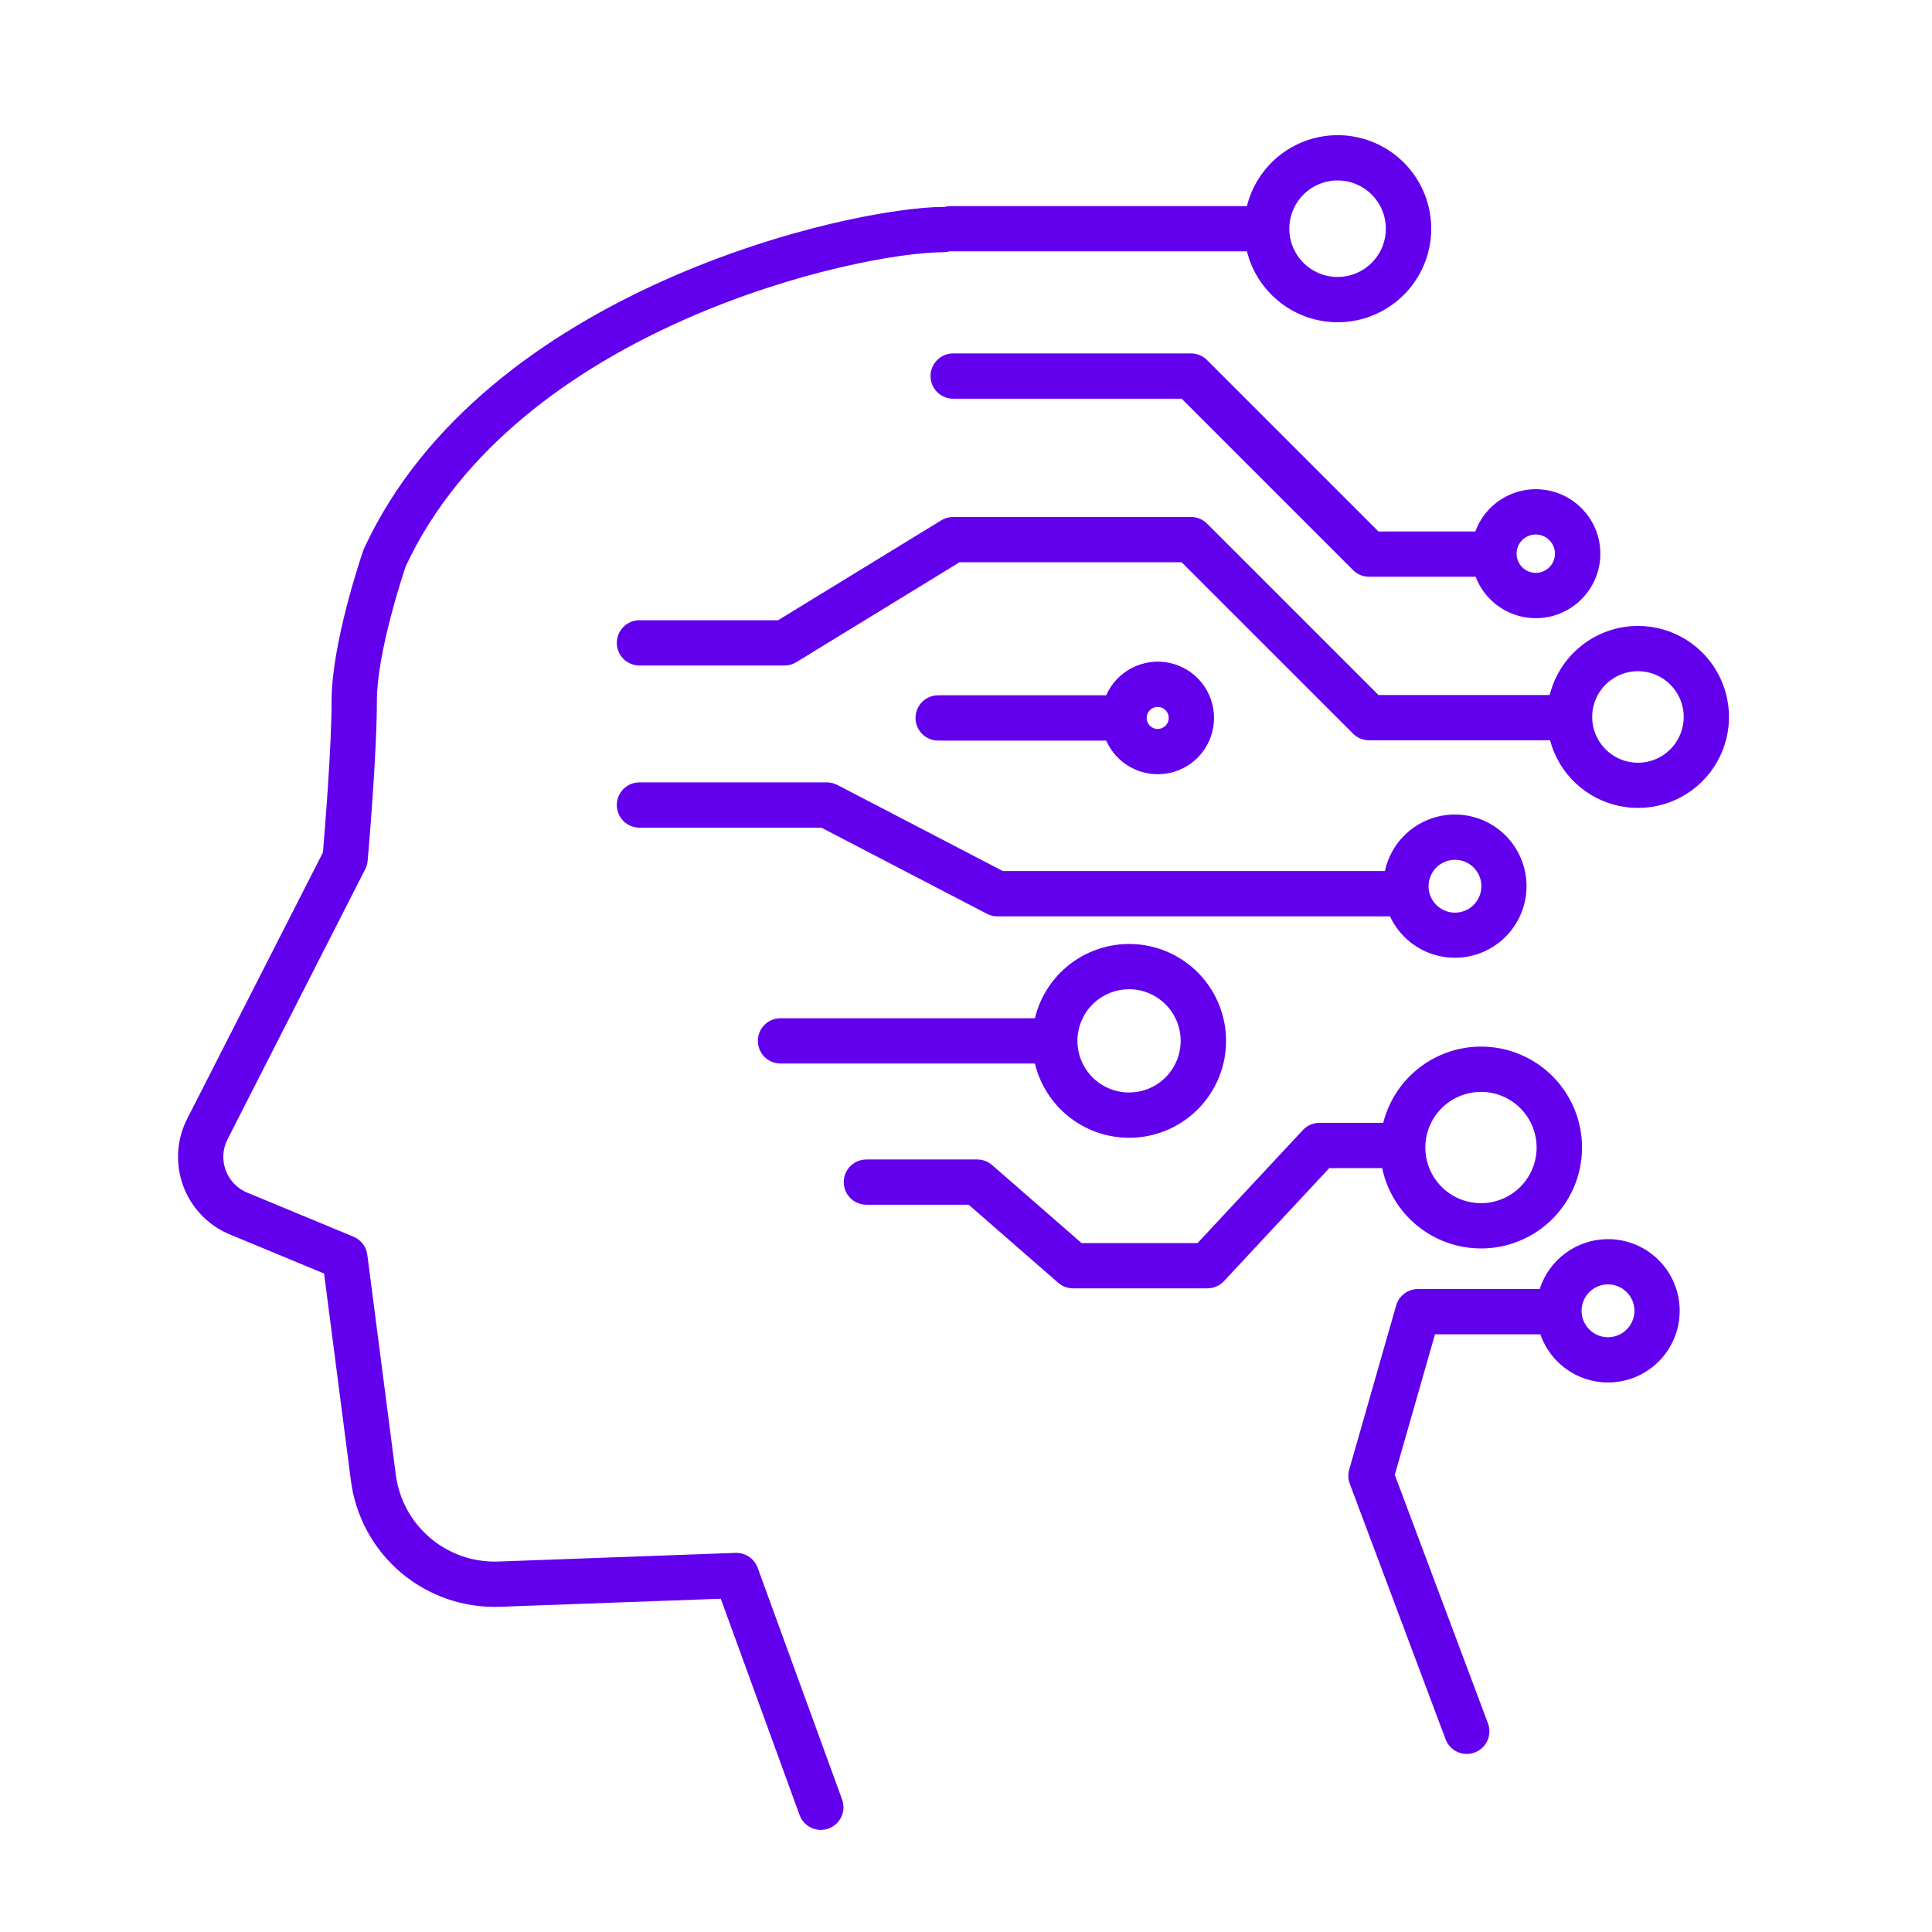
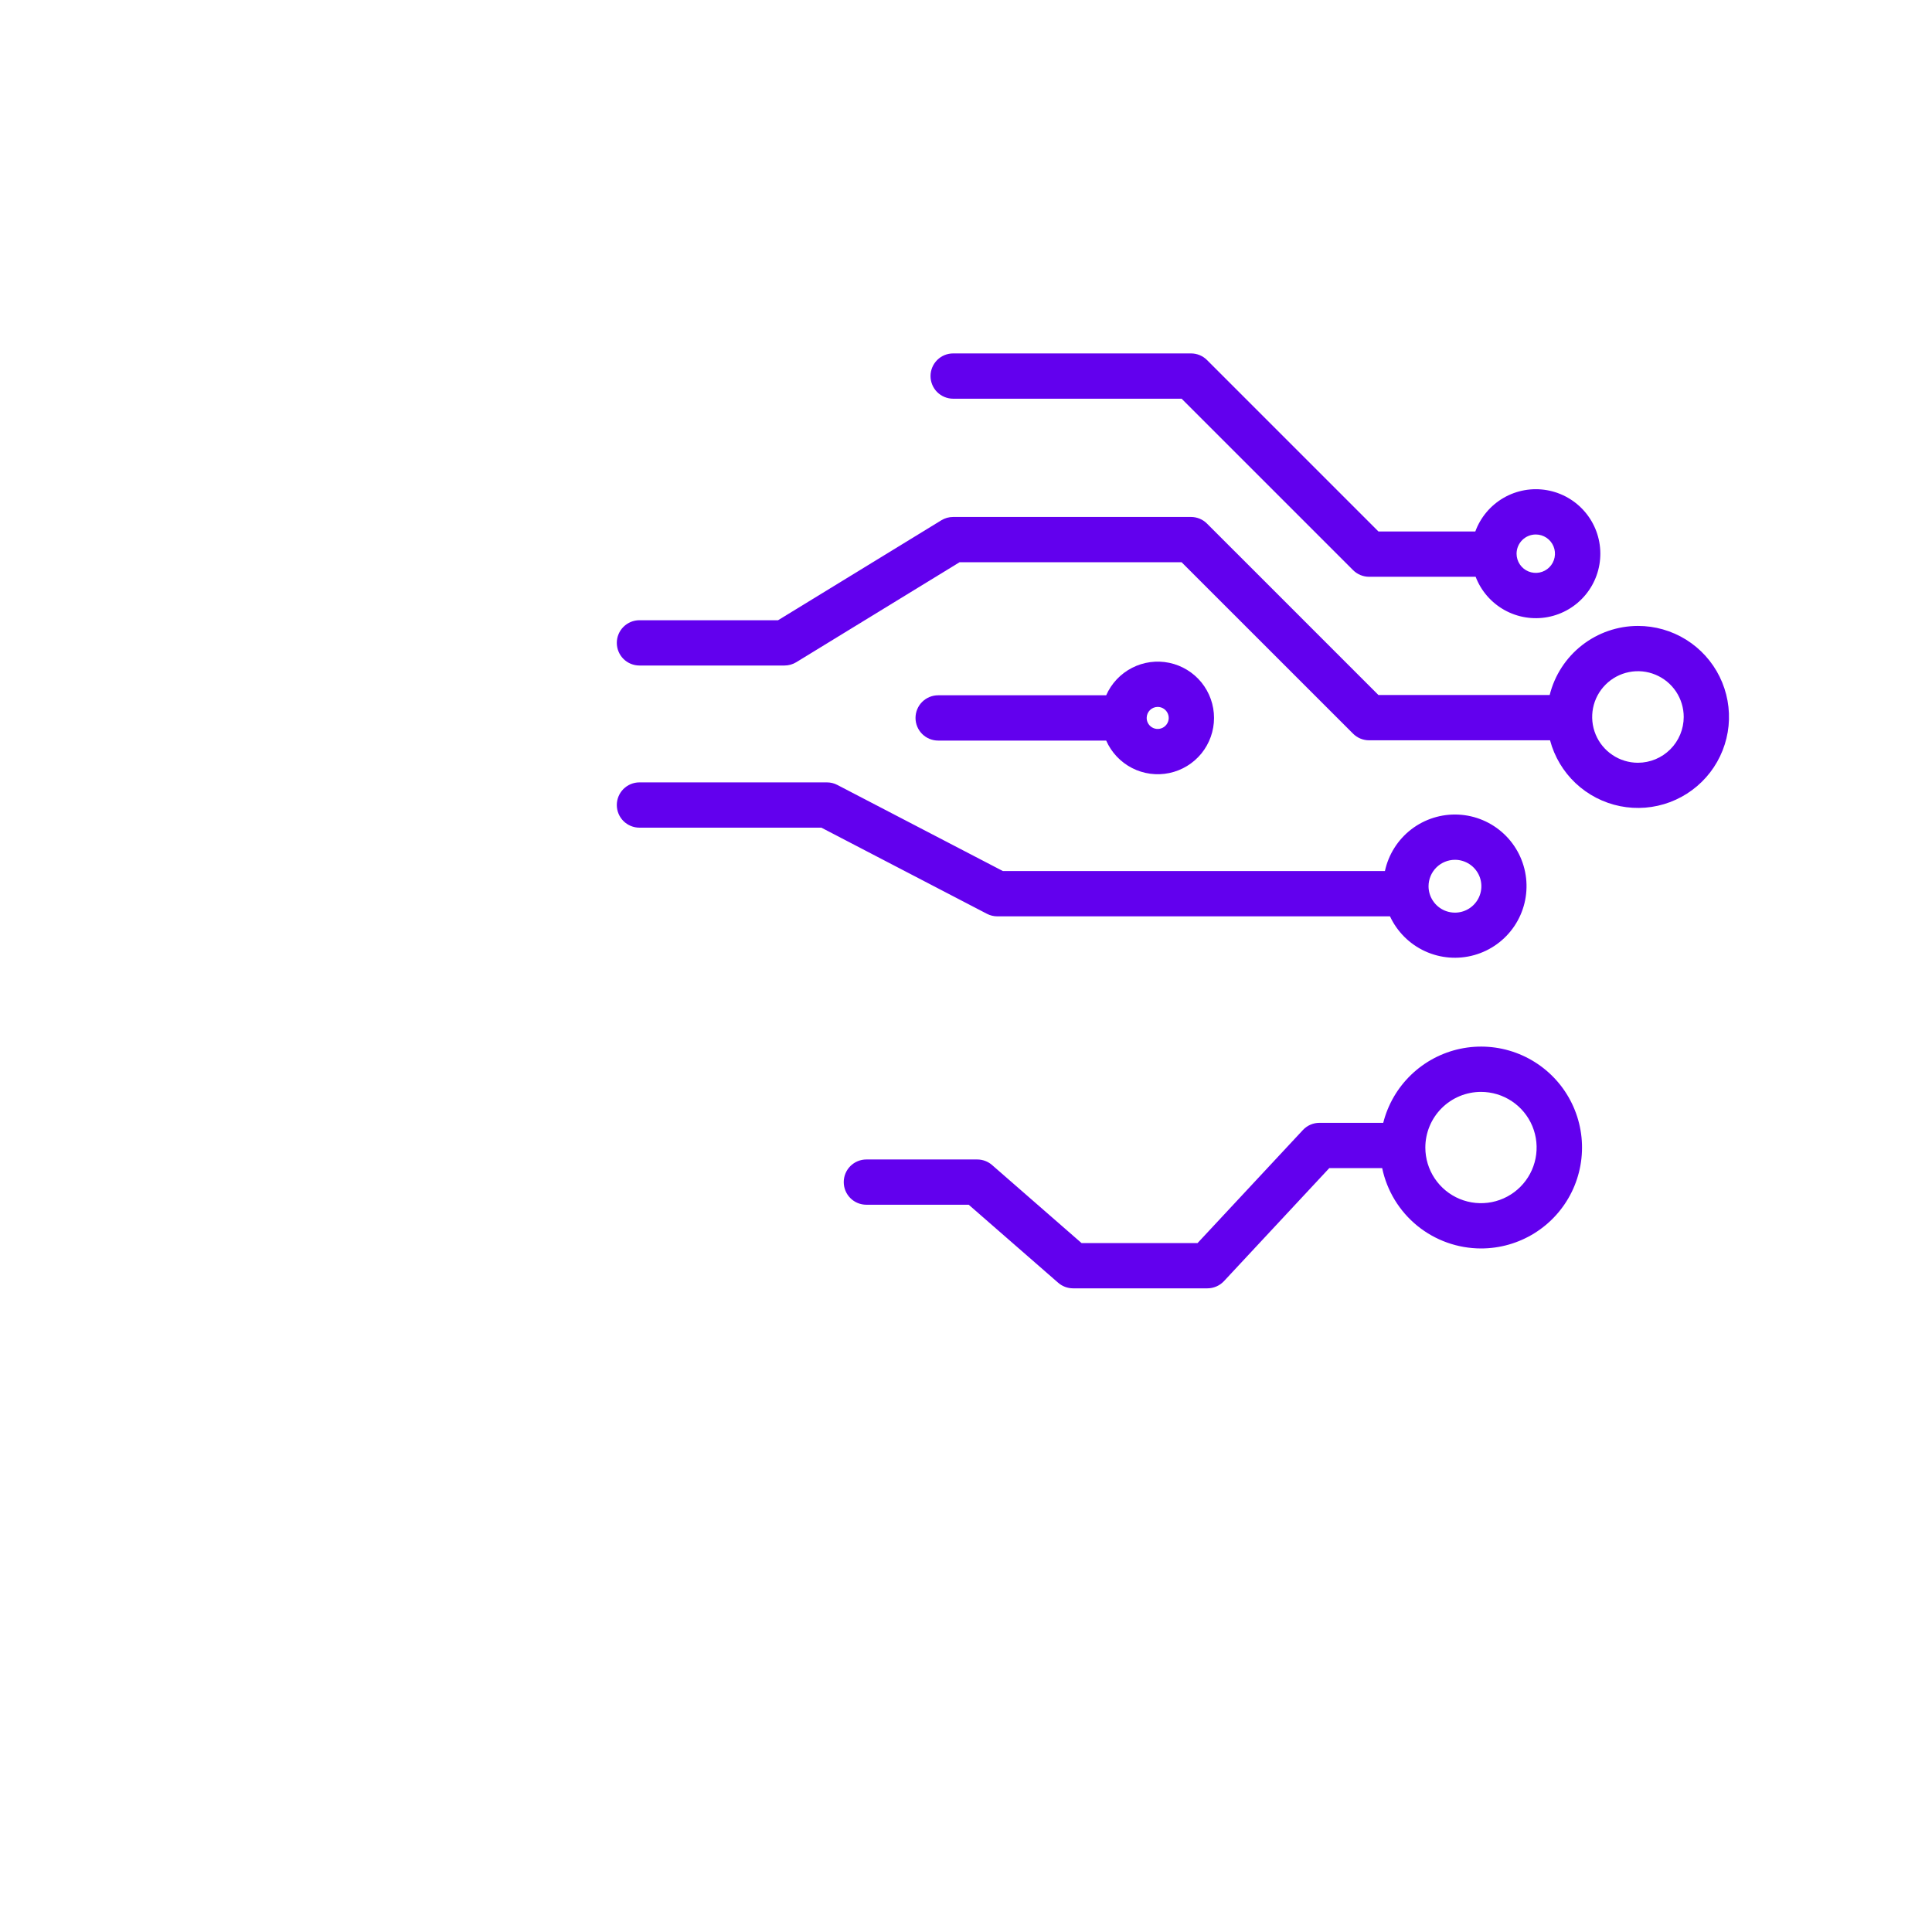
<svg xmlns="http://www.w3.org/2000/svg" width="100" height="100" viewBox="0 0 100 100" fill="none">
-   <path d="M39.217 81.147C39.131 80.915 38.974 80.716 38.769 80.578C38.564 80.439 38.32 80.369 38.073 80.377L25.806 80.824C24.515 80.875 23.253 80.44 22.268 79.605C21.283 78.771 20.646 77.597 20.485 76.316L19.012 64.944C18.985 64.74 18.905 64.546 18.78 64.383C18.655 64.219 18.489 64.091 18.298 64.012L12.794 61.73C12.539 61.624 12.308 61.467 12.117 61.268C11.926 61.069 11.778 60.832 11.682 60.573C11.587 60.314 11.546 60.038 11.562 59.762C11.579 59.487 11.652 59.218 11.777 58.971L18.907 44.983C18.976 44.849 19.017 44.703 19.03 44.554C19.05 44.333 19.507 39.121 19.507 36.271C19.507 33.83 20.825 29.829 20.998 29.314C26.775 16.951 44.379 13.054 48.853 13.054C48.959 13.053 49.064 13.037 49.165 13.007C49.175 13.007 49.184 13.01 49.194 13.01H64.54C64.827 14.156 65.522 15.159 66.496 15.828C67.47 16.498 68.656 16.788 69.829 16.644C71.002 16.5 72.082 15.931 72.865 15.046C73.648 14.161 74.08 13.02 74.08 11.838C74.08 10.656 73.648 9.515 72.865 8.63C72.082 7.745 71.002 7.176 69.829 7.032C68.656 6.888 67.47 7.178 66.496 7.847C65.522 8.517 64.827 9.519 64.54 10.666H49.194C49.089 10.668 48.984 10.683 48.882 10.713C48.873 10.713 48.863 10.71 48.853 10.71C44.042 10.71 25.074 14.943 18.845 28.384C18.828 28.421 18.813 28.458 18.8 28.496C18.734 28.689 17.163 33.277 17.163 36.271C17.163 38.693 16.803 43.082 16.715 44.123L9.689 57.907C9.417 58.441 9.258 59.025 9.222 59.624C9.187 60.222 9.276 60.821 9.483 61.384C9.69 61.946 10.012 62.459 10.427 62.892C10.842 63.324 11.342 63.666 11.896 63.895L16.774 65.918L18.16 76.618C18.395 78.479 19.32 80.184 20.751 81.397C22.183 82.609 24.017 83.24 25.891 83.166L37.307 82.75L41.39 93.958C41.499 94.247 41.718 94.48 41.998 94.609C42.278 94.737 42.598 94.75 42.887 94.644C43.177 94.538 43.413 94.323 43.545 94.044C43.677 93.766 43.694 93.447 43.592 93.156L39.217 81.147ZM69.233 9.34C69.727 9.34 70.21 9.486 70.621 9.761C71.031 10.035 71.352 10.425 71.541 10.882C71.73 11.338 71.779 11.84 71.683 12.325C71.586 12.809 71.349 13.255 70.999 13.604C70.65 13.953 70.205 14.191 69.72 14.288C69.236 14.384 68.733 14.335 68.277 14.146C67.82 13.957 67.43 13.636 67.156 13.226C66.881 12.815 66.735 12.332 66.735 11.838C66.735 11.175 66.999 10.54 67.467 10.072C67.936 9.604 68.571 9.34 69.233 9.34Z" fill="#6200EE" />
  <path d="M76.655 64.62C77.633 64.621 78.593 64.347 79.423 63.83C80.254 63.313 80.922 62.573 81.353 61.694C81.783 60.815 81.958 59.833 81.858 58.86C81.757 57.886 81.385 56.961 80.785 56.188C80.184 55.416 79.378 54.828 78.46 54.491C77.541 54.154 76.546 54.082 75.588 54.283C74.631 54.484 73.749 54.95 73.043 55.628C72.337 56.306 71.836 57.168 71.596 58.117H68.296C68.135 58.117 67.976 58.15 67.828 58.214C67.681 58.278 67.548 58.372 67.438 58.49L61.986 64.34H55.98L51.35 60.302C51.137 60.116 50.863 60.014 50.58 60.014H44.844C44.533 60.014 44.235 60.137 44.015 60.357C43.795 60.577 43.672 60.875 43.672 61.185C43.672 61.496 43.795 61.794 44.015 62.014C44.235 62.234 44.533 62.357 44.844 62.357H50.141L54.771 66.395C54.985 66.581 55.258 66.683 55.541 66.684H62.495C62.656 66.684 62.816 66.65 62.963 66.586C63.11 66.522 63.243 66.428 63.353 66.311L68.805 60.46H71.541C71.787 61.635 72.429 62.689 73.36 63.447C74.291 64.204 75.455 64.618 76.655 64.62ZM76.655 56.516C77.225 56.516 77.781 56.684 78.255 57.001C78.729 57.317 79.098 57.767 79.316 58.293C79.534 58.82 79.591 59.399 79.48 59.958C79.369 60.516 79.095 61.029 78.692 61.432C78.289 61.835 77.776 62.11 77.217 62.221C76.659 62.332 76.079 62.275 75.553 62.057C75.027 61.839 74.577 61.47 74.26 60.996C73.944 60.523 73.775 59.966 73.775 59.396C73.776 58.632 74.079 57.9 74.619 57.36C75.159 56.82 75.891 56.517 76.655 56.516Z" fill="#6200EE" />
-   <path d="M83.23 64.137C82.443 64.138 81.677 64.388 81.041 64.853C80.406 65.317 79.935 65.971 79.695 66.72H73.391C73.137 66.721 72.889 66.803 72.686 66.957C72.483 67.11 72.335 67.325 72.264 67.57L69.835 76.065C69.765 76.306 69.775 76.564 69.864 76.799L74.828 90.038C74.94 90.325 75.16 90.557 75.442 90.683C75.723 90.808 76.043 90.818 76.331 90.71C76.62 90.601 76.854 90.384 76.984 90.104C77.113 89.824 77.127 89.505 77.022 89.215L76.498 87.817L72.194 76.338L74.275 69.064H79.728C79.896 69.547 80.162 69.99 80.509 70.365C80.856 70.74 81.277 71.04 81.745 71.246C82.25 71.467 82.799 71.573 83.35 71.555C83.901 71.538 84.442 71.397 84.932 71.144C85.422 70.891 85.85 70.532 86.184 70.093C86.518 69.654 86.75 69.146 86.863 68.606C86.975 68.066 86.966 67.507 86.836 66.971C86.706 66.435 86.458 65.935 86.11 65.507C85.762 65.079 85.323 64.734 84.825 64.497C84.326 64.26 83.781 64.136 83.23 64.137ZM83.23 69.215C82.959 69.215 82.695 69.135 82.47 68.984C82.245 68.834 82.07 68.621 81.967 68.371C81.863 68.121 81.836 67.846 81.889 67.581C81.942 67.316 82.072 67.072 82.263 66.881C82.454 66.69 82.698 66.559 82.963 66.507C83.228 66.454 83.503 66.481 83.753 66.585C84.003 66.688 84.216 66.863 84.367 67.088C84.517 67.313 84.597 67.577 84.597 67.848C84.597 68.21 84.452 68.558 84.196 68.814C83.94 69.07 83.592 69.214 83.23 69.215Z" fill="#6200EE" />
  <path d="M42.801 40.496H33.098C32.787 40.496 32.489 40.62 32.269 40.839C32.049 41.059 31.926 41.357 31.926 41.668C31.926 41.979 32.049 42.277 32.269 42.497C32.489 42.716 32.787 42.84 33.098 42.84H42.515L51.083 47.298C51.25 47.385 51.435 47.43 51.624 47.43H71.946C72.317 48.227 72.959 48.867 73.758 49.234C74.557 49.602 75.461 49.673 76.308 49.435C77.155 49.198 77.889 48.667 78.381 47.937C78.872 47.208 79.088 46.327 78.99 45.453C78.892 44.579 78.486 43.768 77.846 43.166C77.205 42.563 76.371 42.208 75.492 42.164C74.614 42.12 73.748 42.39 73.05 42.925C72.353 43.461 71.868 44.227 71.683 45.086H51.91L43.342 40.629C43.175 40.541 42.99 40.496 42.801 40.496ZM75.308 44.503C75.579 44.503 75.843 44.584 76.068 44.734C76.293 44.884 76.468 45.098 76.572 45.347C76.675 45.597 76.702 45.872 76.649 46.137C76.597 46.403 76.466 46.646 76.275 46.837C76.084 47.029 75.84 47.159 75.575 47.212C75.31 47.264 75.035 47.237 74.785 47.134C74.535 47.03 74.322 46.855 74.172 46.63C74.021 46.405 73.941 46.141 73.941 45.871C73.942 45.508 74.086 45.161 74.342 44.904C74.598 44.648 74.946 44.504 75.308 44.503Z" fill="#6200EE" />
-   <path d="M53.567 52.704H40.398C40.088 52.704 39.79 52.827 39.57 53.047C39.35 53.267 39.227 53.565 39.227 53.876C39.227 54.187 39.35 54.485 39.57 54.704C39.79 54.924 40.088 55.048 40.398 55.048H53.567C53.854 56.242 54.569 57.289 55.577 57.992C56.585 58.694 57.815 59.002 59.035 58.857C60.255 58.713 61.379 58.126 62.195 57.208C63.011 56.289 63.461 55.104 63.461 53.876C63.461 52.648 63.011 51.462 62.195 50.544C61.379 49.626 60.255 49.039 59.035 48.894C57.815 48.75 56.585 49.058 55.577 49.76C54.569 50.462 53.854 51.51 53.567 52.704ZM61.111 53.876C61.111 54.404 60.955 54.921 60.661 55.36C60.367 55.8 59.95 56.142 59.462 56.344C58.973 56.546 58.436 56.599 57.918 56.496C57.399 56.393 56.923 56.138 56.55 55.765C56.176 55.391 55.922 54.915 55.818 54.397C55.715 53.878 55.768 53.341 55.971 52.853C56.173 52.364 56.515 51.947 56.955 51.654C57.394 51.36 57.911 51.203 58.439 51.203C59.148 51.204 59.827 51.486 60.328 51.987C60.829 52.488 61.111 53.167 61.111 53.876Z" fill="#6200EE" />
  <path d="M57.256 38.332C57.525 38.944 57.997 39.446 58.592 39.752C59.186 40.057 59.868 40.15 60.523 40.012C61.178 39.875 61.765 39.516 62.187 38.997C62.608 38.478 62.838 37.829 62.838 37.16C62.838 36.491 62.608 35.843 62.187 35.323C61.765 34.804 61.178 34.446 60.523 34.308C59.868 34.171 59.186 34.263 58.592 34.569C57.997 34.875 57.525 35.376 57.256 35.988H48.559C48.248 35.988 47.95 36.112 47.73 36.331C47.51 36.551 47.387 36.849 47.387 37.16C47.387 37.471 47.51 37.769 47.73 37.989C47.95 38.209 48.248 38.332 48.559 38.332H57.256ZM59.922 36.59C60.035 36.59 60.145 36.623 60.239 36.686C60.333 36.749 60.406 36.838 60.449 36.942C60.492 37.046 60.504 37.161 60.482 37.271C60.46 37.382 60.405 37.484 60.325 37.563C60.246 37.643 60.144 37.697 60.033 37.719C59.923 37.742 59.808 37.73 59.704 37.687C59.6 37.644 59.511 37.571 59.448 37.477C59.385 37.383 59.352 37.273 59.352 37.16C59.352 37.009 59.412 36.864 59.519 36.757C59.626 36.65 59.771 36.59 59.922 36.59Z" fill="#6200EE" />
  <path d="M62.475 18.636C62.255 18.416 61.958 18.293 61.647 18.293H49.336C49.025 18.293 48.727 18.416 48.507 18.636C48.288 18.856 48.164 19.154 48.164 19.465C48.164 19.776 48.288 20.074 48.507 20.294C48.727 20.513 49.025 20.637 49.336 20.637H61.161L70.035 29.51C70.255 29.73 70.553 29.853 70.863 29.854H76.379C76.658 30.584 77.186 31.192 77.868 31.574C78.551 31.955 79.346 32.084 80.115 31.939C80.883 31.794 81.576 31.384 82.073 30.78C82.57 30.176 82.839 29.417 82.833 28.635C82.828 27.853 82.548 27.098 82.042 26.502C81.537 25.905 80.838 25.505 80.067 25.371C79.297 25.237 78.504 25.377 77.827 25.768C77.15 26.159 76.631 26.776 76.362 27.51H71.349L62.475 18.636ZM79.491 27.665C79.688 27.665 79.88 27.723 80.043 27.832C80.207 27.942 80.334 28.097 80.409 28.278C80.485 28.46 80.504 28.66 80.466 28.853C80.428 29.046 80.333 29.223 80.194 29.362C80.055 29.501 79.878 29.595 79.685 29.634C79.492 29.672 79.293 29.652 79.111 29.577C78.929 29.502 78.774 29.374 78.665 29.211C78.556 29.047 78.497 28.855 78.497 28.659C78.498 28.395 78.603 28.143 78.789 27.956C78.975 27.77 79.228 27.665 79.491 27.665Z" fill="#6200EE" />
  <path d="M84.78 32.398C83.729 32.399 82.708 32.752 81.88 33.4C81.053 34.048 80.465 34.954 80.211 35.974H71.348L62.474 27.101C62.255 26.881 61.956 26.758 61.646 26.758H49.335C49.119 26.758 48.907 26.817 48.723 26.93L40.273 32.103H33.098C32.787 32.103 32.489 32.227 32.269 32.447C32.049 32.666 31.926 32.964 31.926 33.275C31.926 33.586 32.049 33.884 32.269 34.104C32.489 34.324 32.787 34.447 33.098 34.447H40.604C40.82 34.447 41.031 34.388 41.216 34.275L49.665 29.102H61.16L70.034 37.974C70.254 38.194 70.552 38.318 70.862 38.318H80.23C80.456 39.168 80.915 39.938 81.556 40.541C82.197 41.143 82.994 41.554 83.856 41.727C84.719 41.9 85.613 41.828 86.436 41.519C87.26 41.21 87.981 40.676 88.517 39.979C89.053 39.281 89.383 38.447 89.47 37.572C89.556 36.697 89.396 35.814 89.007 35.025C88.618 34.236 88.016 33.572 87.269 33.107C86.522 32.643 85.66 32.397 84.78 32.398ZM84.78 39.48C84.311 39.48 83.853 39.341 83.464 39.08C83.074 38.82 82.77 38.45 82.591 38.017C82.412 37.584 82.365 37.108 82.456 36.648C82.547 36.189 82.773 35.767 83.105 35.435C83.436 35.104 83.858 34.878 84.318 34.787C84.777 34.695 85.254 34.742 85.686 34.922C86.119 35.101 86.489 35.405 86.75 35.794C87.01 36.184 87.149 36.642 87.149 37.111C87.148 37.739 86.898 38.341 86.454 38.785C86.01 39.229 85.408 39.479 84.78 39.48Z" fill="#6200EE" />
</svg>